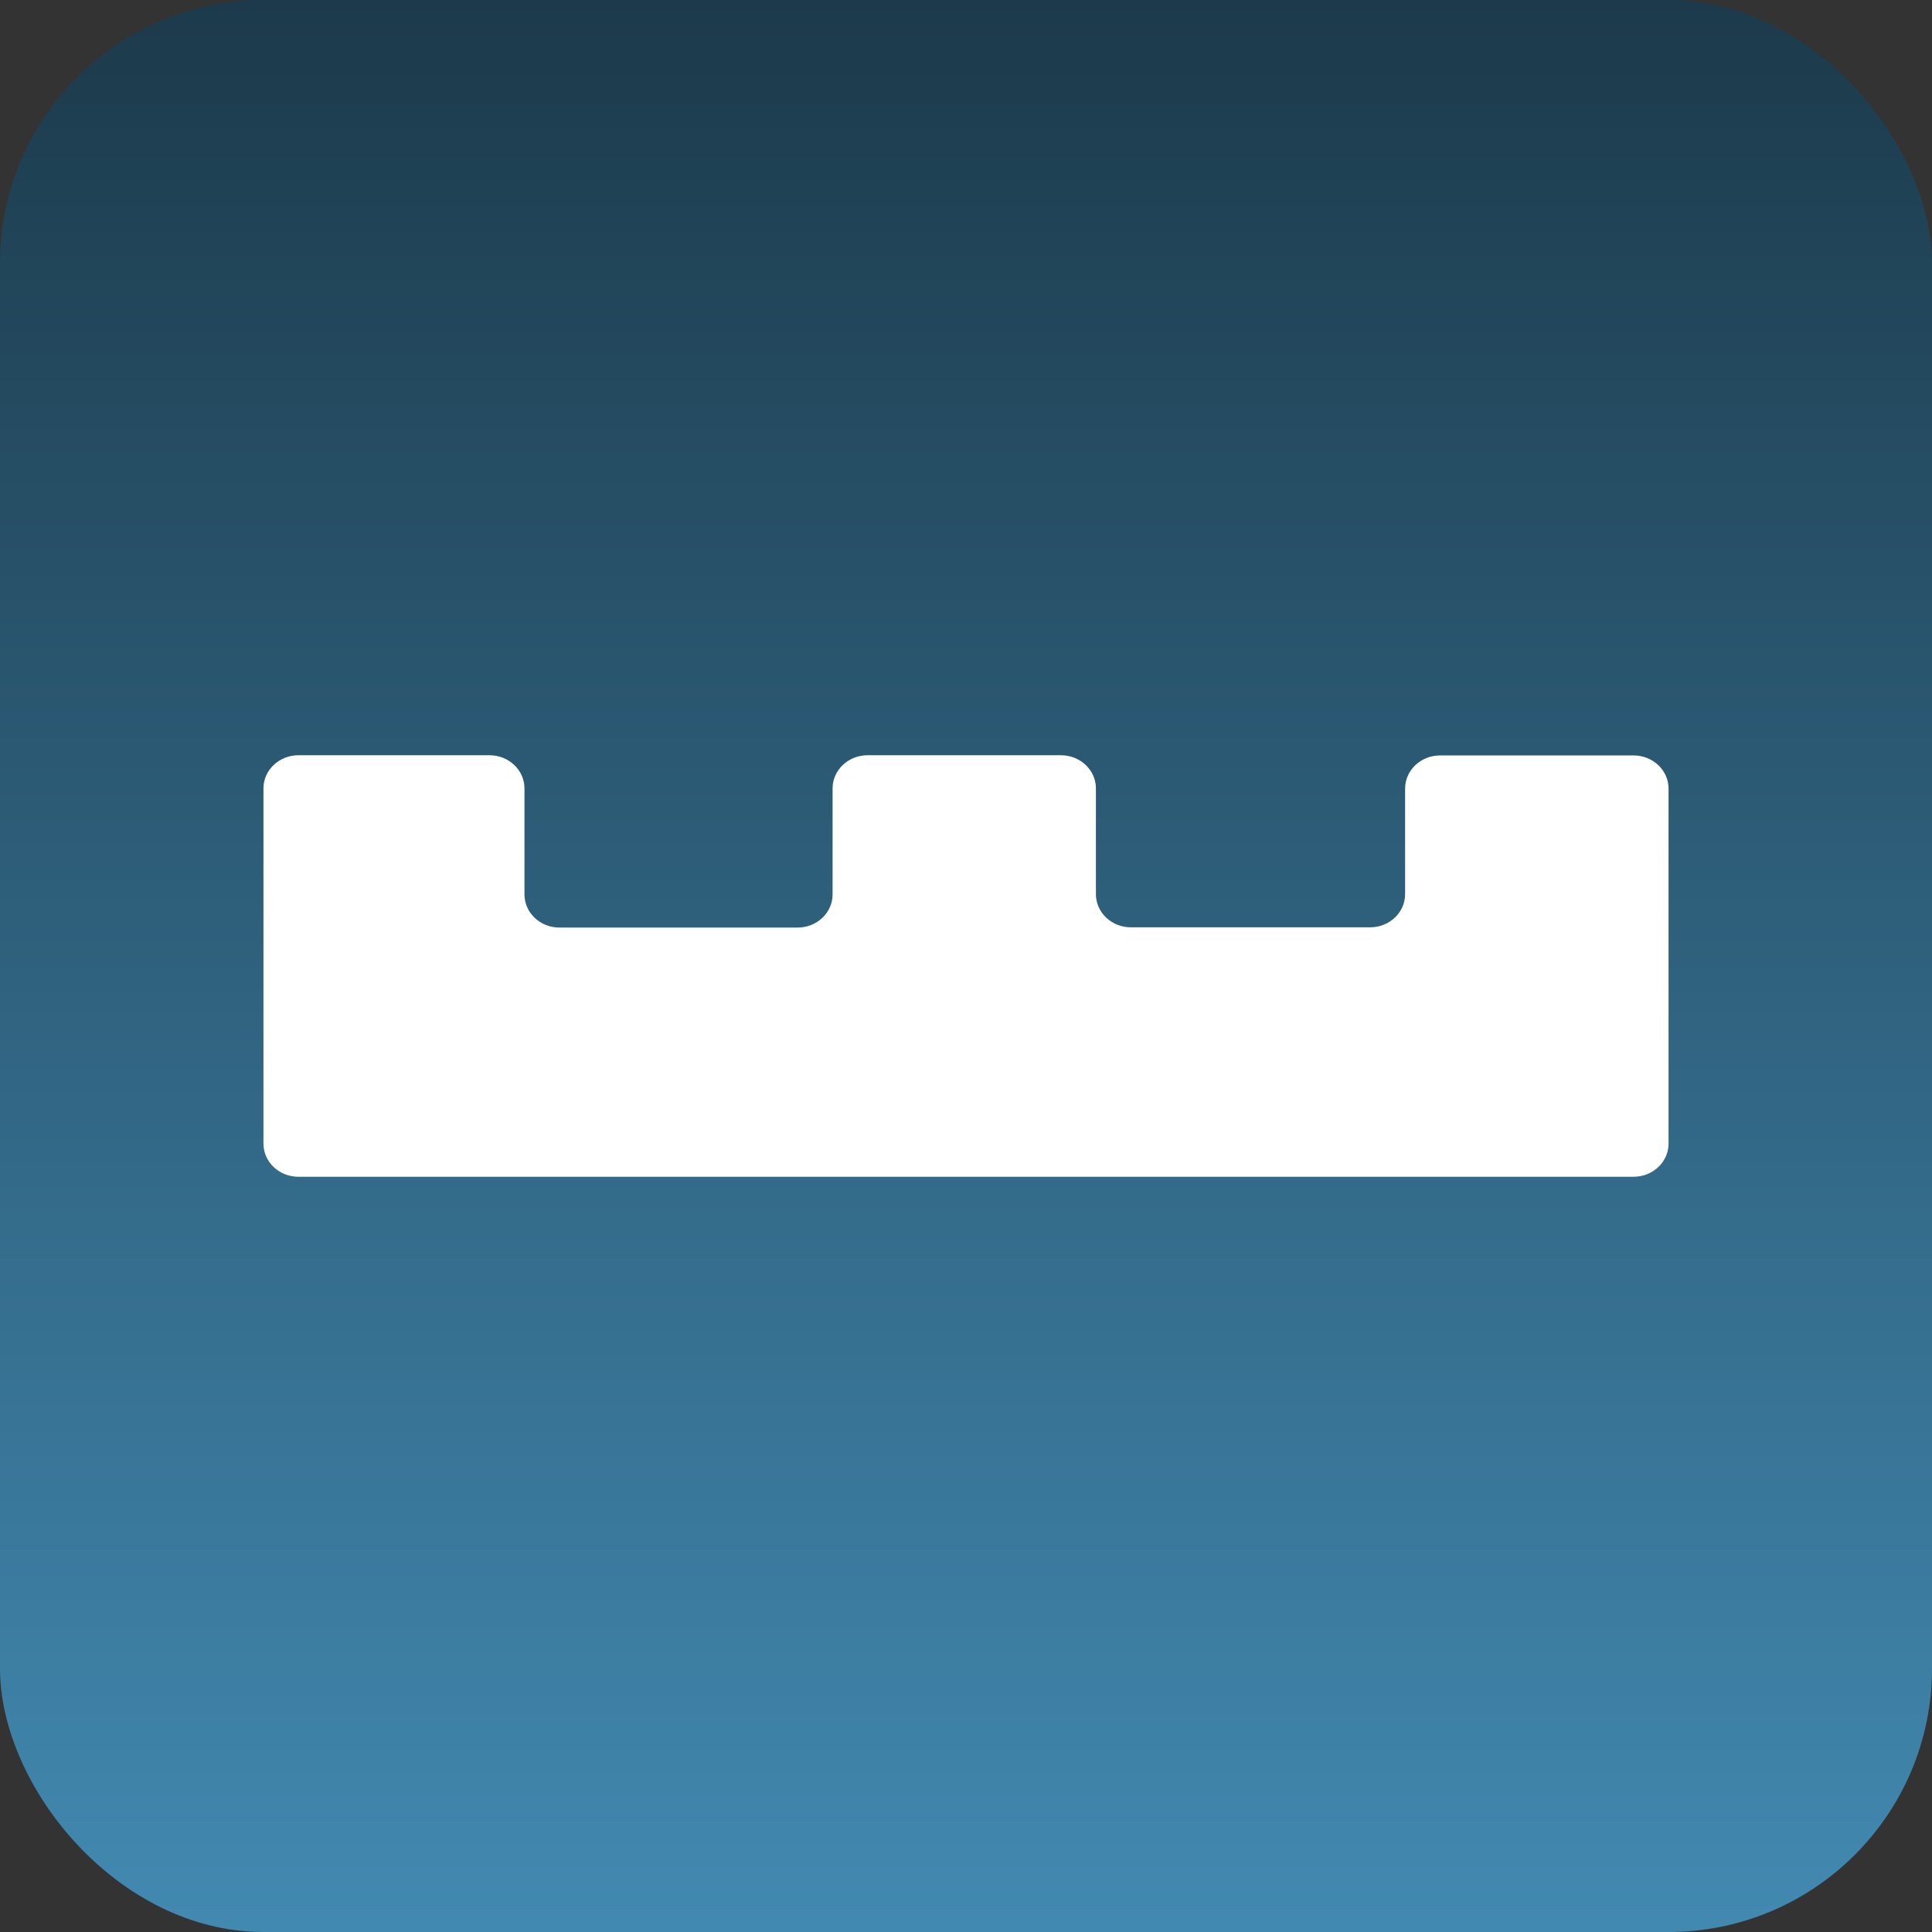
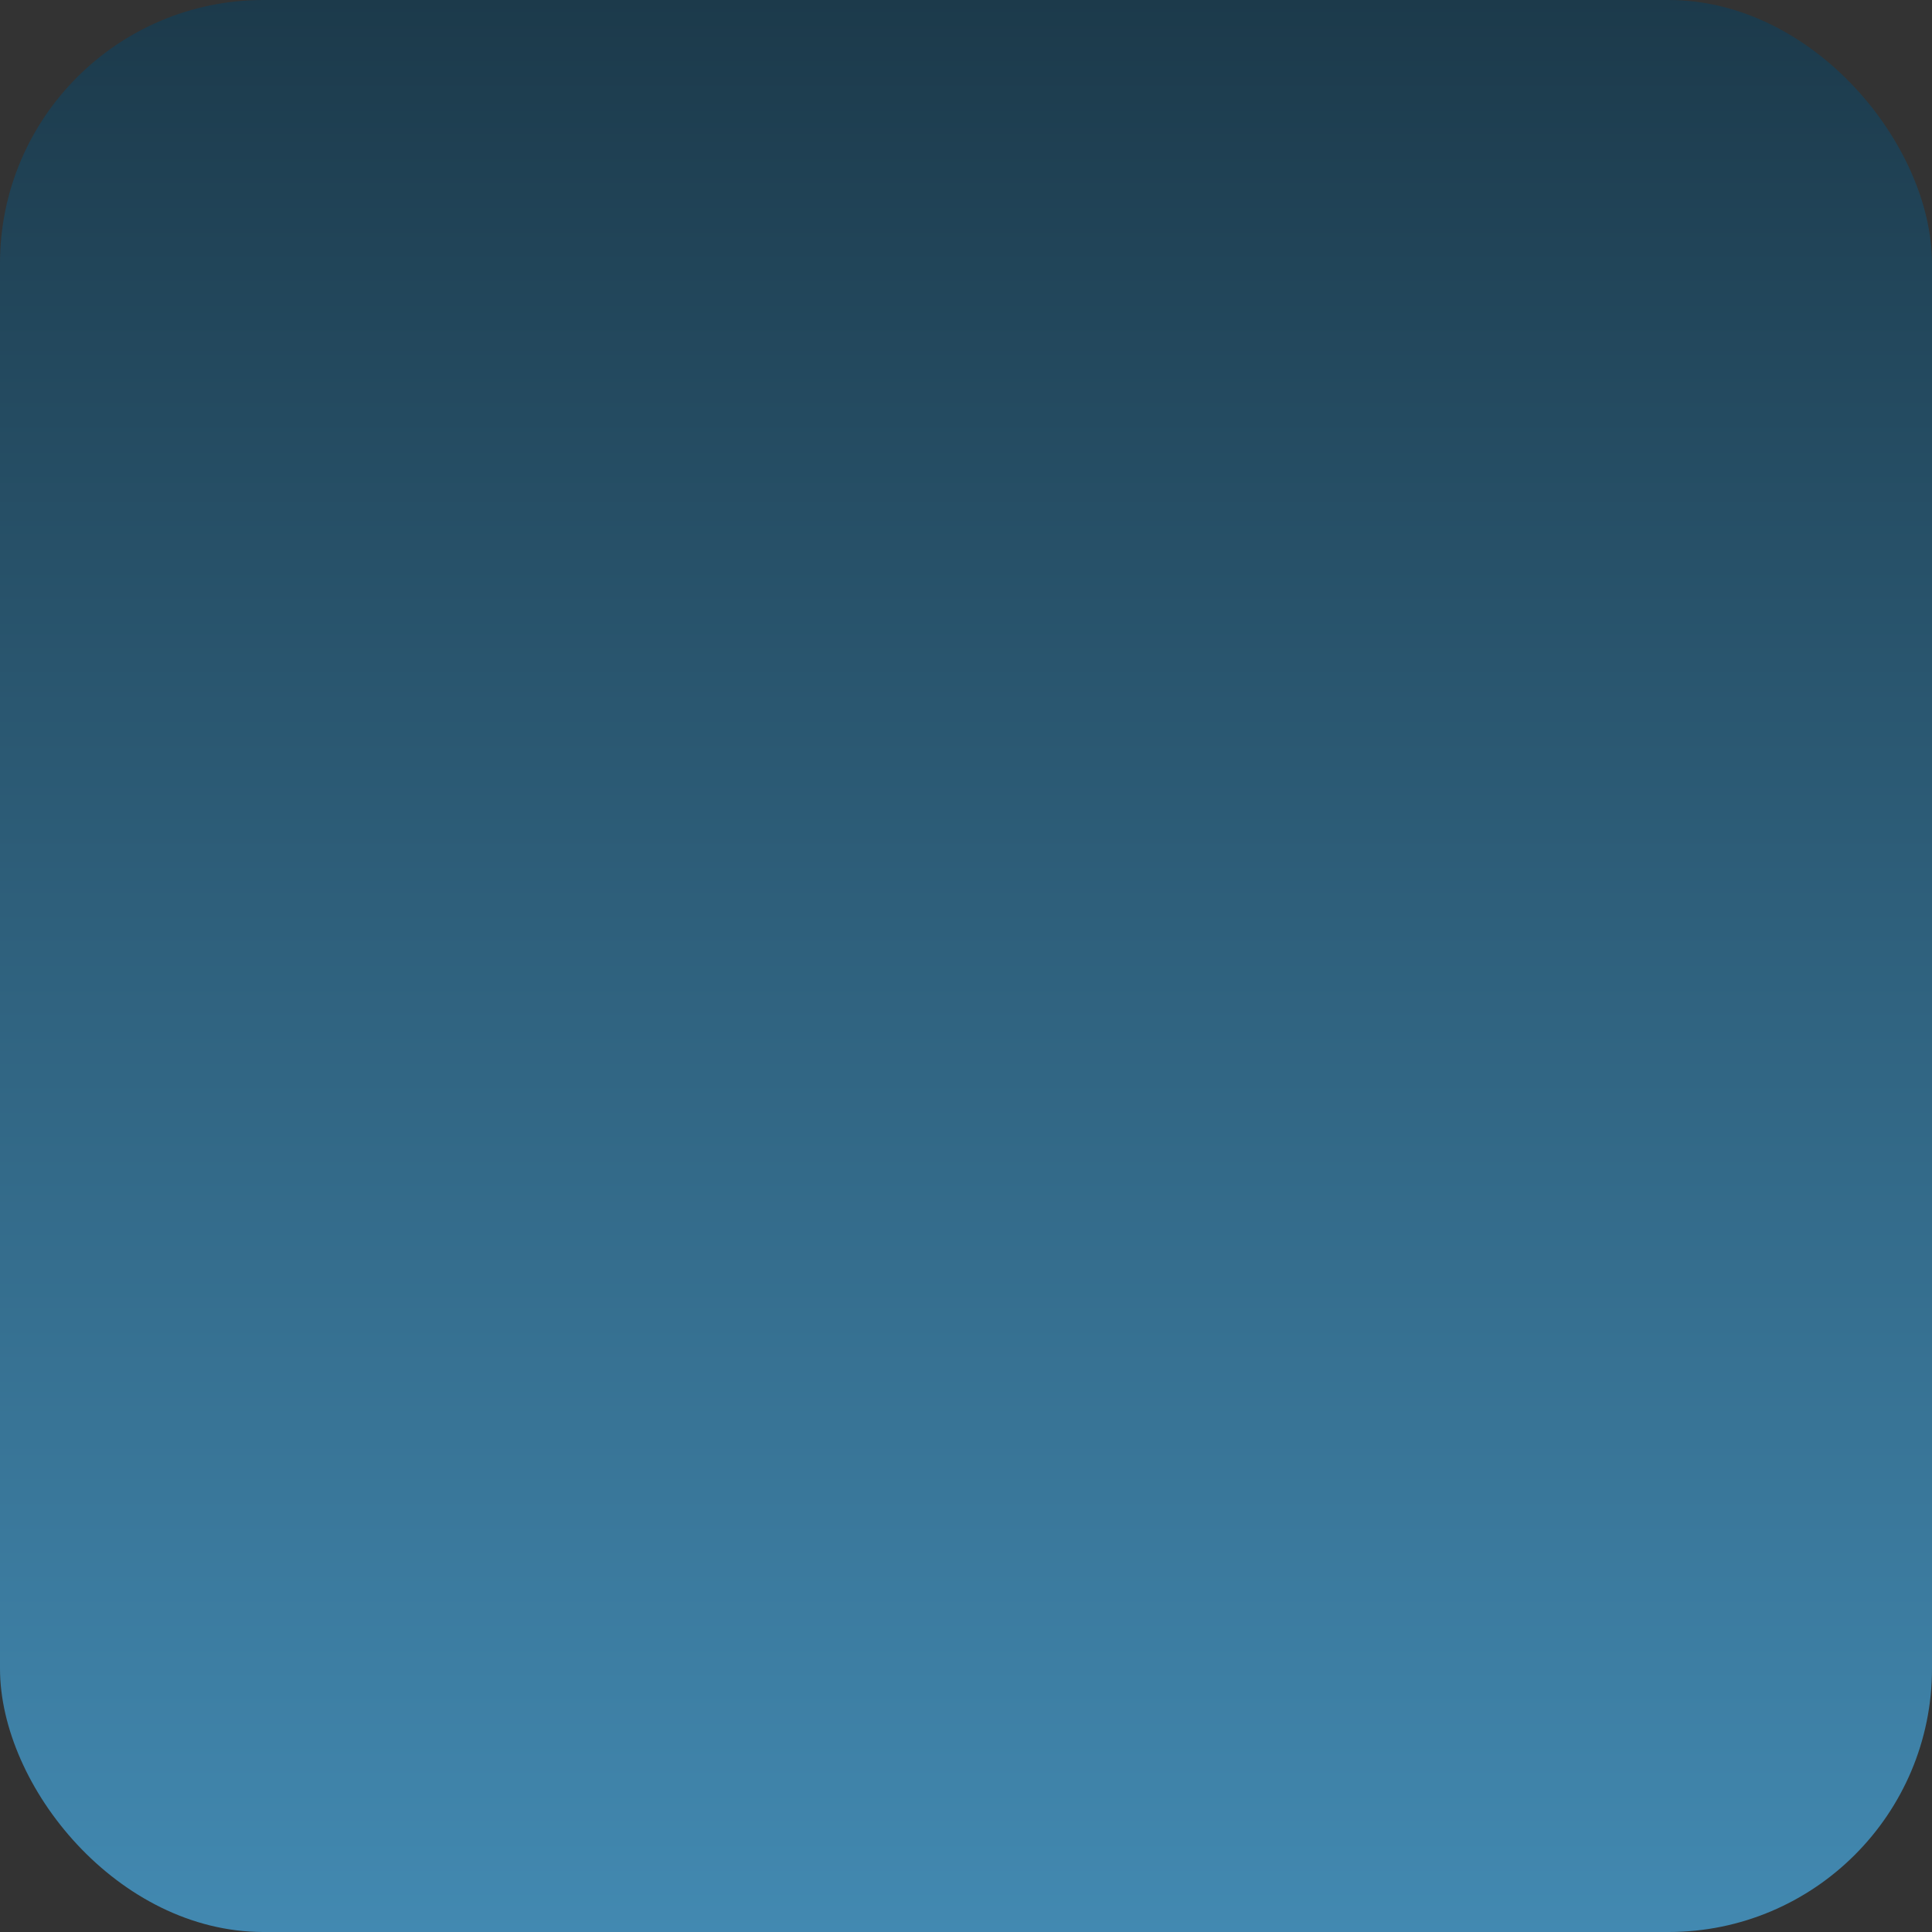
<svg xmlns="http://www.w3.org/2000/svg" width="110" height="110" viewBox="0 0 110 110" fill="none">
  <rect x="0" y="0" width="110" height="110" fill="#333333" stroke="none" />
  <rect width="110" height="110" rx="15" fill="url(#paint0_linear_6354_252)" />
-   <path d="M15 65.114V44.889C15 43.846 15.892 43 16.993 43H27.868C28.969 43 29.861 43.845 29.861 44.887V50.924C29.861 51.967 30.753 52.812 31.854 52.812H45.411C46.512 52.812 47.404 51.967 47.404 50.924V44.887C47.404 43.845 48.296 43 49.397 43H60.404C61.505 43 62.397 43.845 62.397 44.887V50.91C62.397 51.953 63.289 52.798 64.39 52.798H78.008C79.109 52.798 80.001 51.953 80.001 50.91V44.898C80.001 43.856 80.893 43.011 81.993 43.011H93.007C94.108 43.011 95 43.856 95 44.898V65.113C95 66.155 94.108 67 93.007 67H16.993C15.892 67 15 66.155 15 65.113V65.114Z" fill="white" />
  <defs>
    <linearGradient id="paint0_linear_6354_252" x1="55" y1="0" x2="55" y2="110" gradientUnits="userSpaceOnUse">
      <stop stop-color="#1C3A4B" />
      <stop offset="1" stop-color="#4289B1" />
    </linearGradient>
  </defs>
</svg>